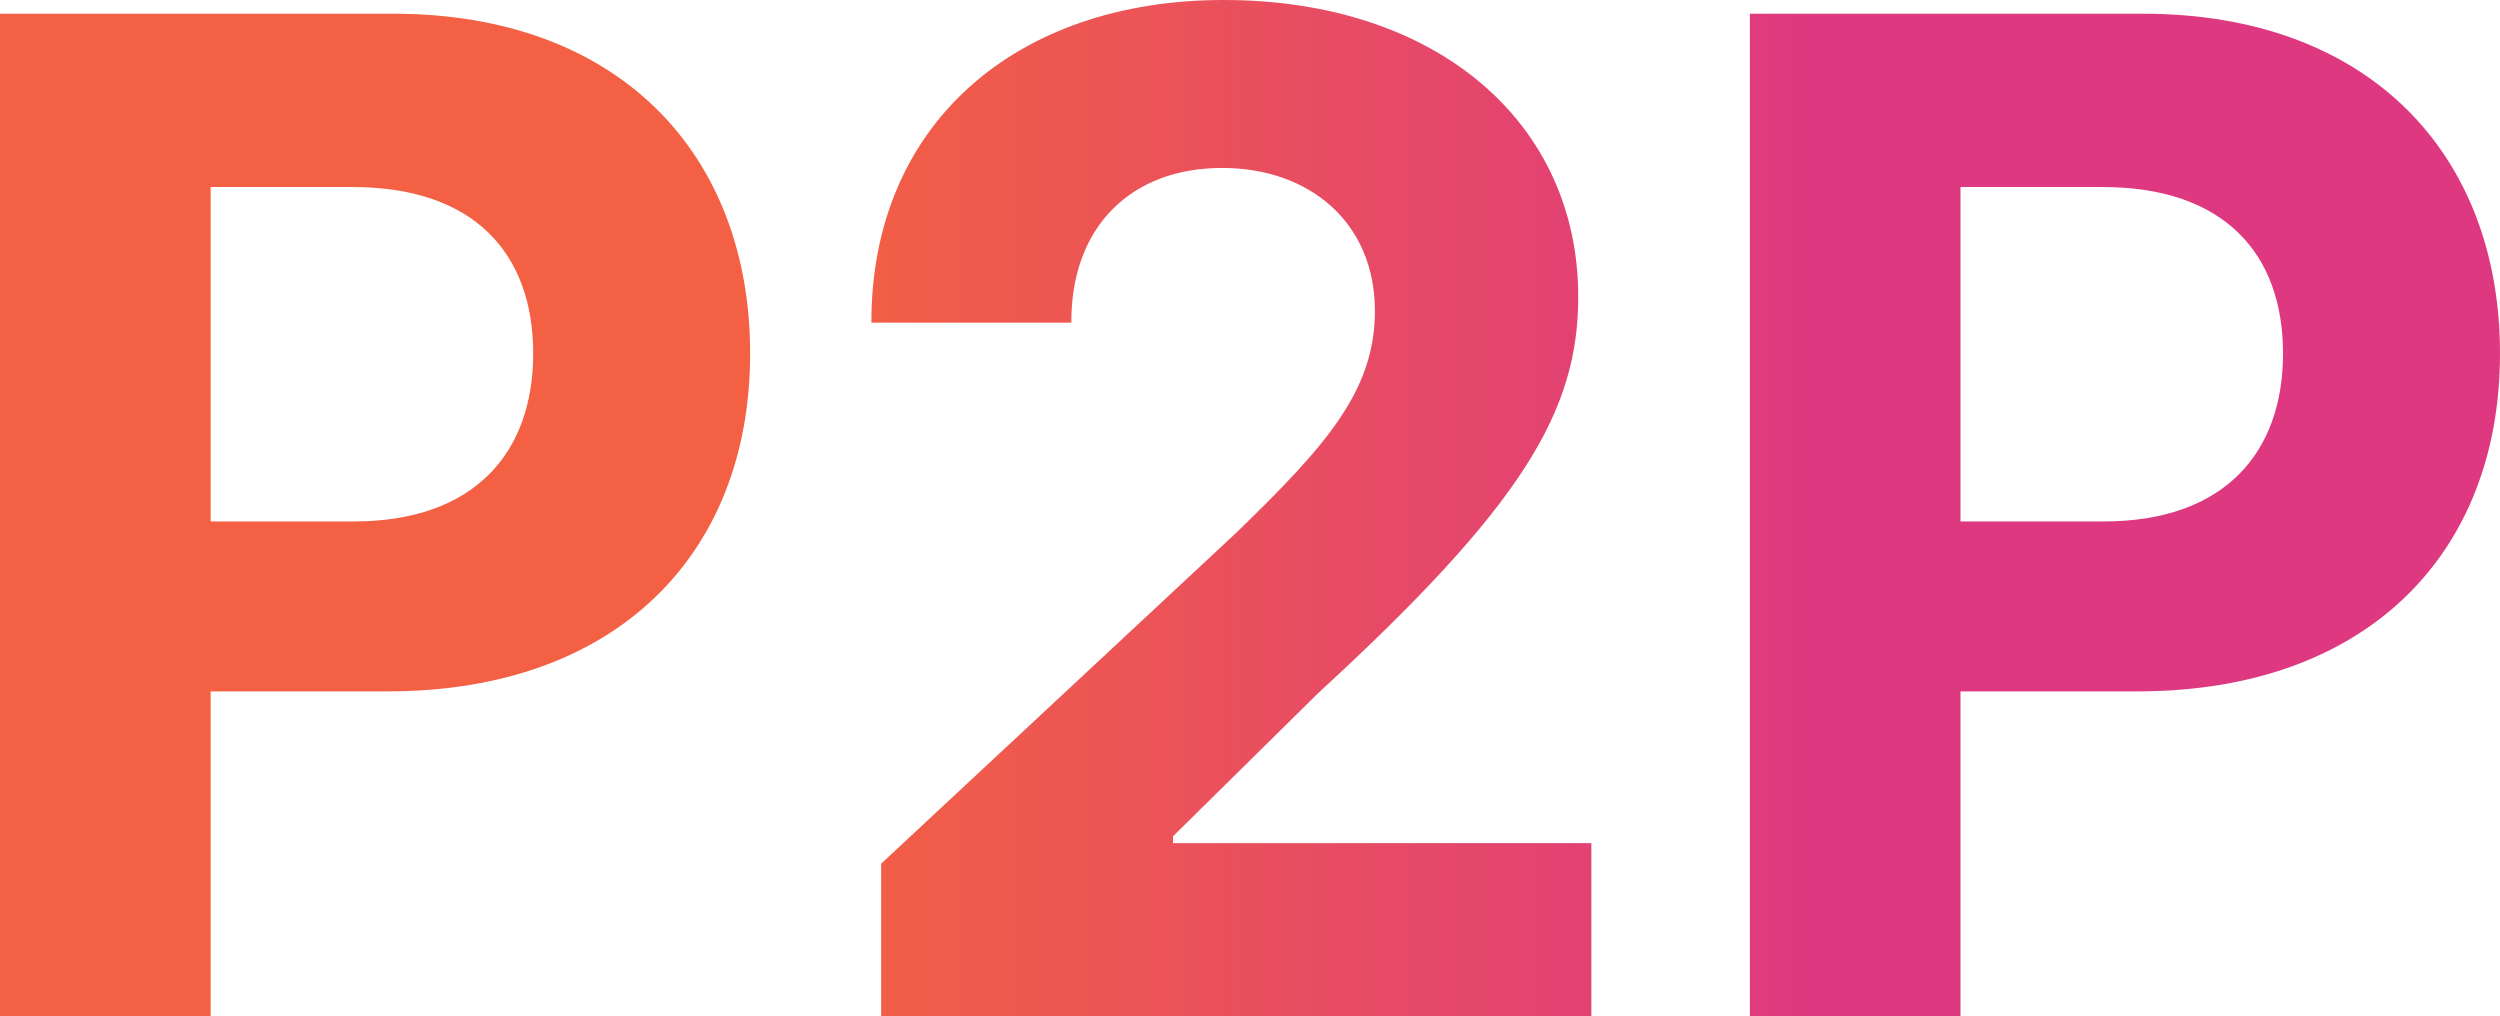
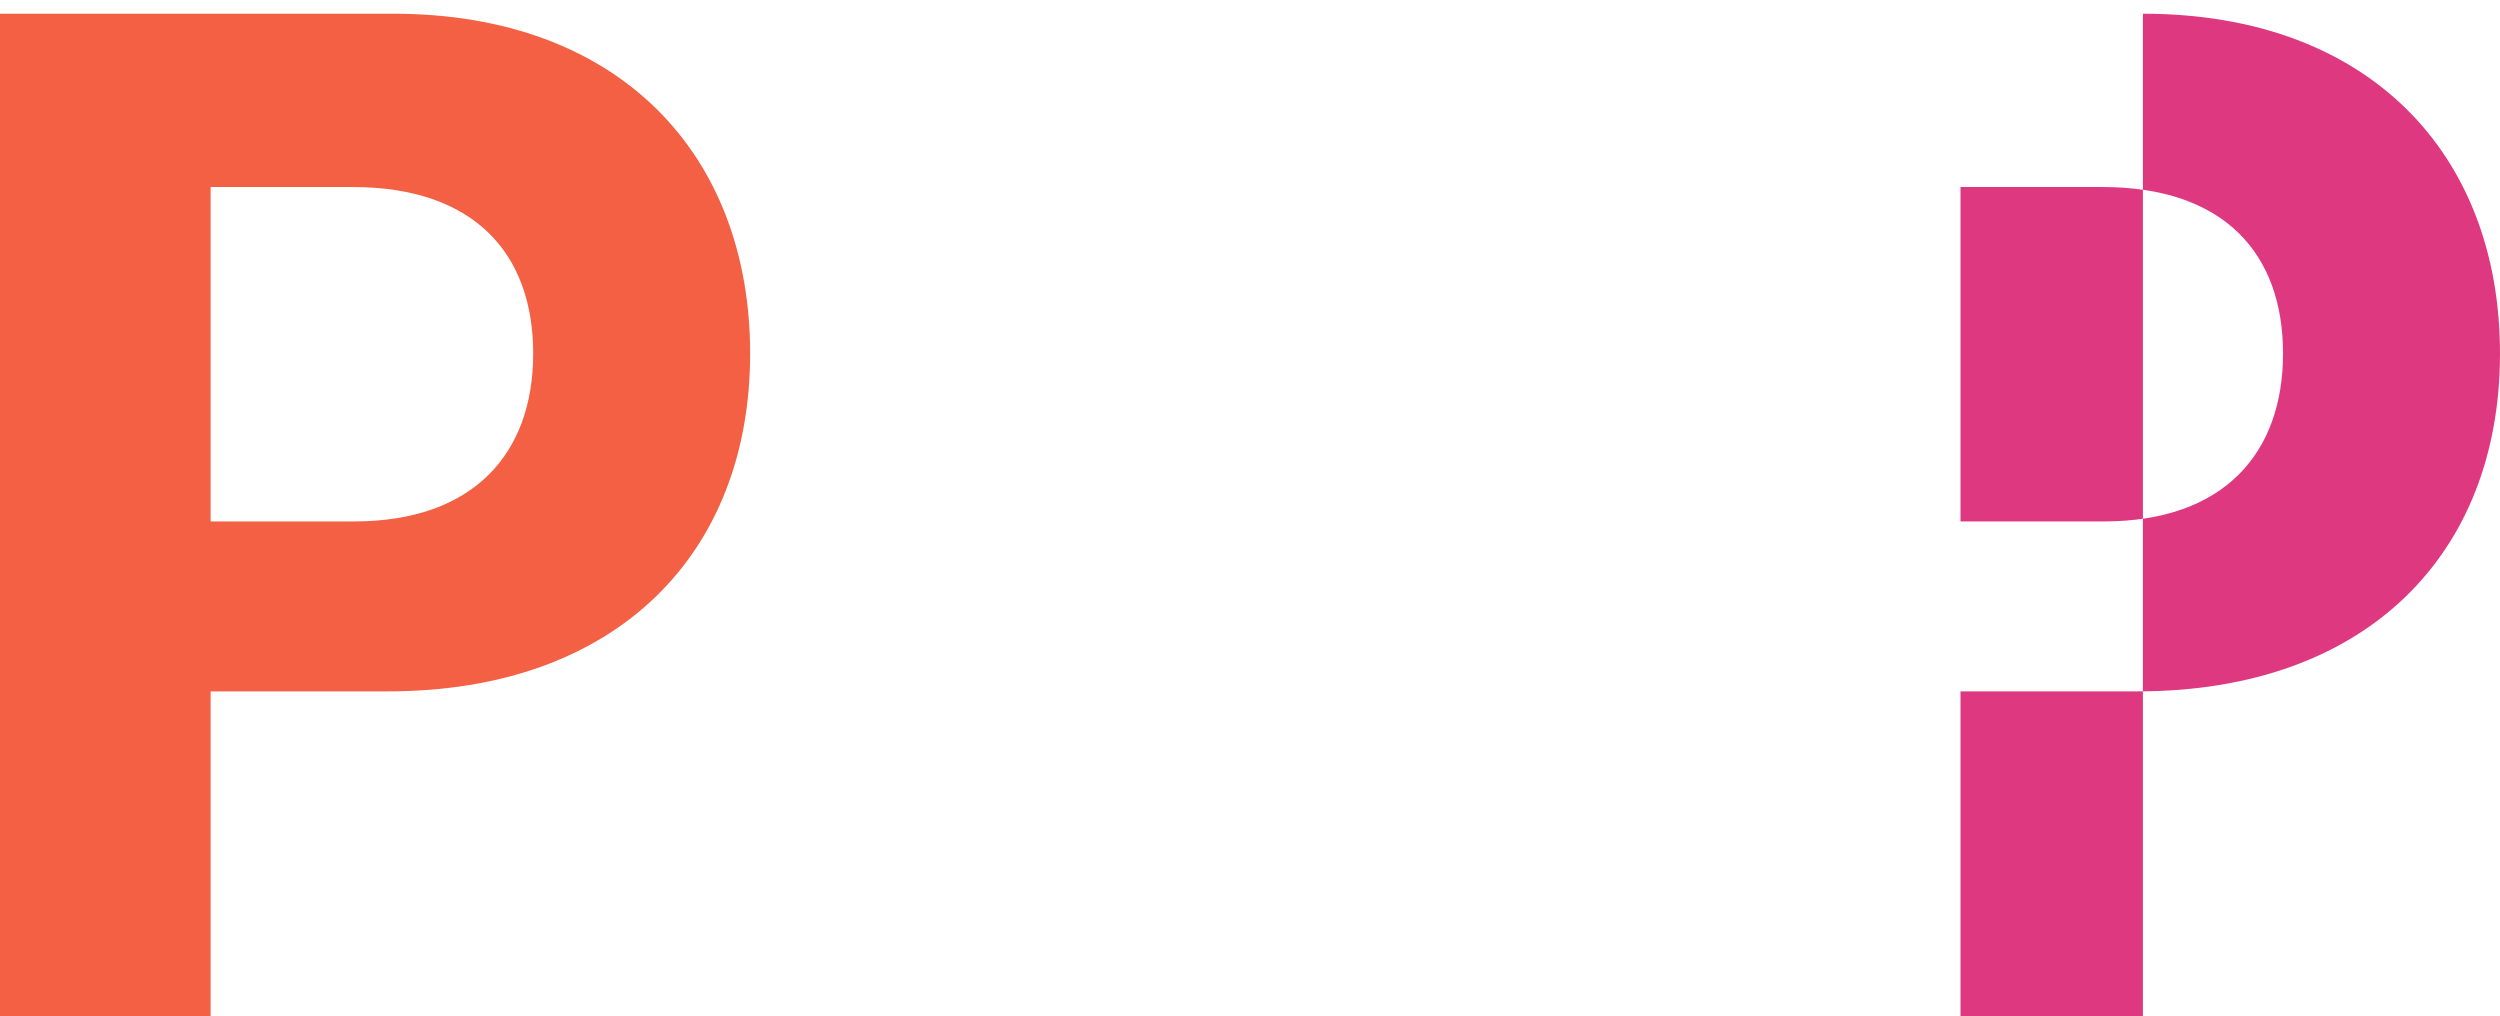
<svg xmlns="http://www.w3.org/2000/svg" width="91" height="37" viewBox="0 0 91 37" fill="none">
  <path d="M0 37H7.667V25.166H14.113C22.453 25.166 27.305 20.157 27.305 12.868C27.305 5.614 22.542 0.499 14.308 0.499H0V37ZM7.667 18.981V6.808H12.838C17.265 6.808 19.408 9.232 19.408 12.868C19.408 16.486 17.265 18.981 12.873 18.981H7.667Z" fill="url(#paint0_linear_3001_4139)" />
-   <path d="M32.073 37H57.926V30.691H42.698V30.441L47.992 25.219C55.447 18.375 57.448 14.953 57.448 10.801C57.448 4.474 52.313 0 44.539 0C36.925 0 31.701 4.58 31.719 11.745H38.997C38.979 8.252 41.175 6.113 44.486 6.113C47.674 6.113 50.047 8.109 50.047 11.317C50.047 14.223 48.276 16.219 44.982 19.409L32.073 31.439V37Z" fill="url(#paint1_linear_3001_4139)" />
-   <path d="M63.695 37H71.362V25.166H77.808C86.148 25.166 91 20.157 91 12.868C91 5.614 86.237 0.499 78.002 0.499H63.695V37ZM71.362 18.981V6.808H76.533C80.96 6.808 83.102 9.232 83.102 12.868C83.102 16.486 80.96 18.981 76.568 18.981H71.362Z" fill="url(#paint2_linear_3001_4139)" />
+   <path d="M63.695 37H71.362V25.166H77.808C86.148 25.166 91 20.157 91 12.868C91 5.614 86.237 0.499 78.002 0.499V37ZM71.362 18.981V6.808H76.533C80.96 6.808 83.102 9.232 83.102 12.868C83.102 16.486 80.96 18.981 76.568 18.981H71.362Z" fill="url(#paint2_linear_3001_4139)" />
  <defs>
    <linearGradient id="paint0_linear_3001_4139" x1="29.956" y1="7.929" x2="65.707" y2="7.929" gradientUnits="userSpaceOnUse">
      <stop stop-color="#F36043" />
      <stop offset="1" stop-color="#DE3980" />
    </linearGradient>
    <linearGradient id="paint1_linear_3001_4139" x1="29.956" y1="7.929" x2="65.707" y2="7.929" gradientUnits="userSpaceOnUse">
      <stop stop-color="#F36043" />
      <stop offset="1" stop-color="#DE3980" />
    </linearGradient>
    <linearGradient id="paint2_linear_3001_4139" x1="29.956" y1="7.929" x2="65.707" y2="7.929" gradientUnits="userSpaceOnUse">
      <stop stop-color="#F36043" />
      <stop offset="1" stop-color="#DE3980" />
    </linearGradient>
  </defs>
</svg>